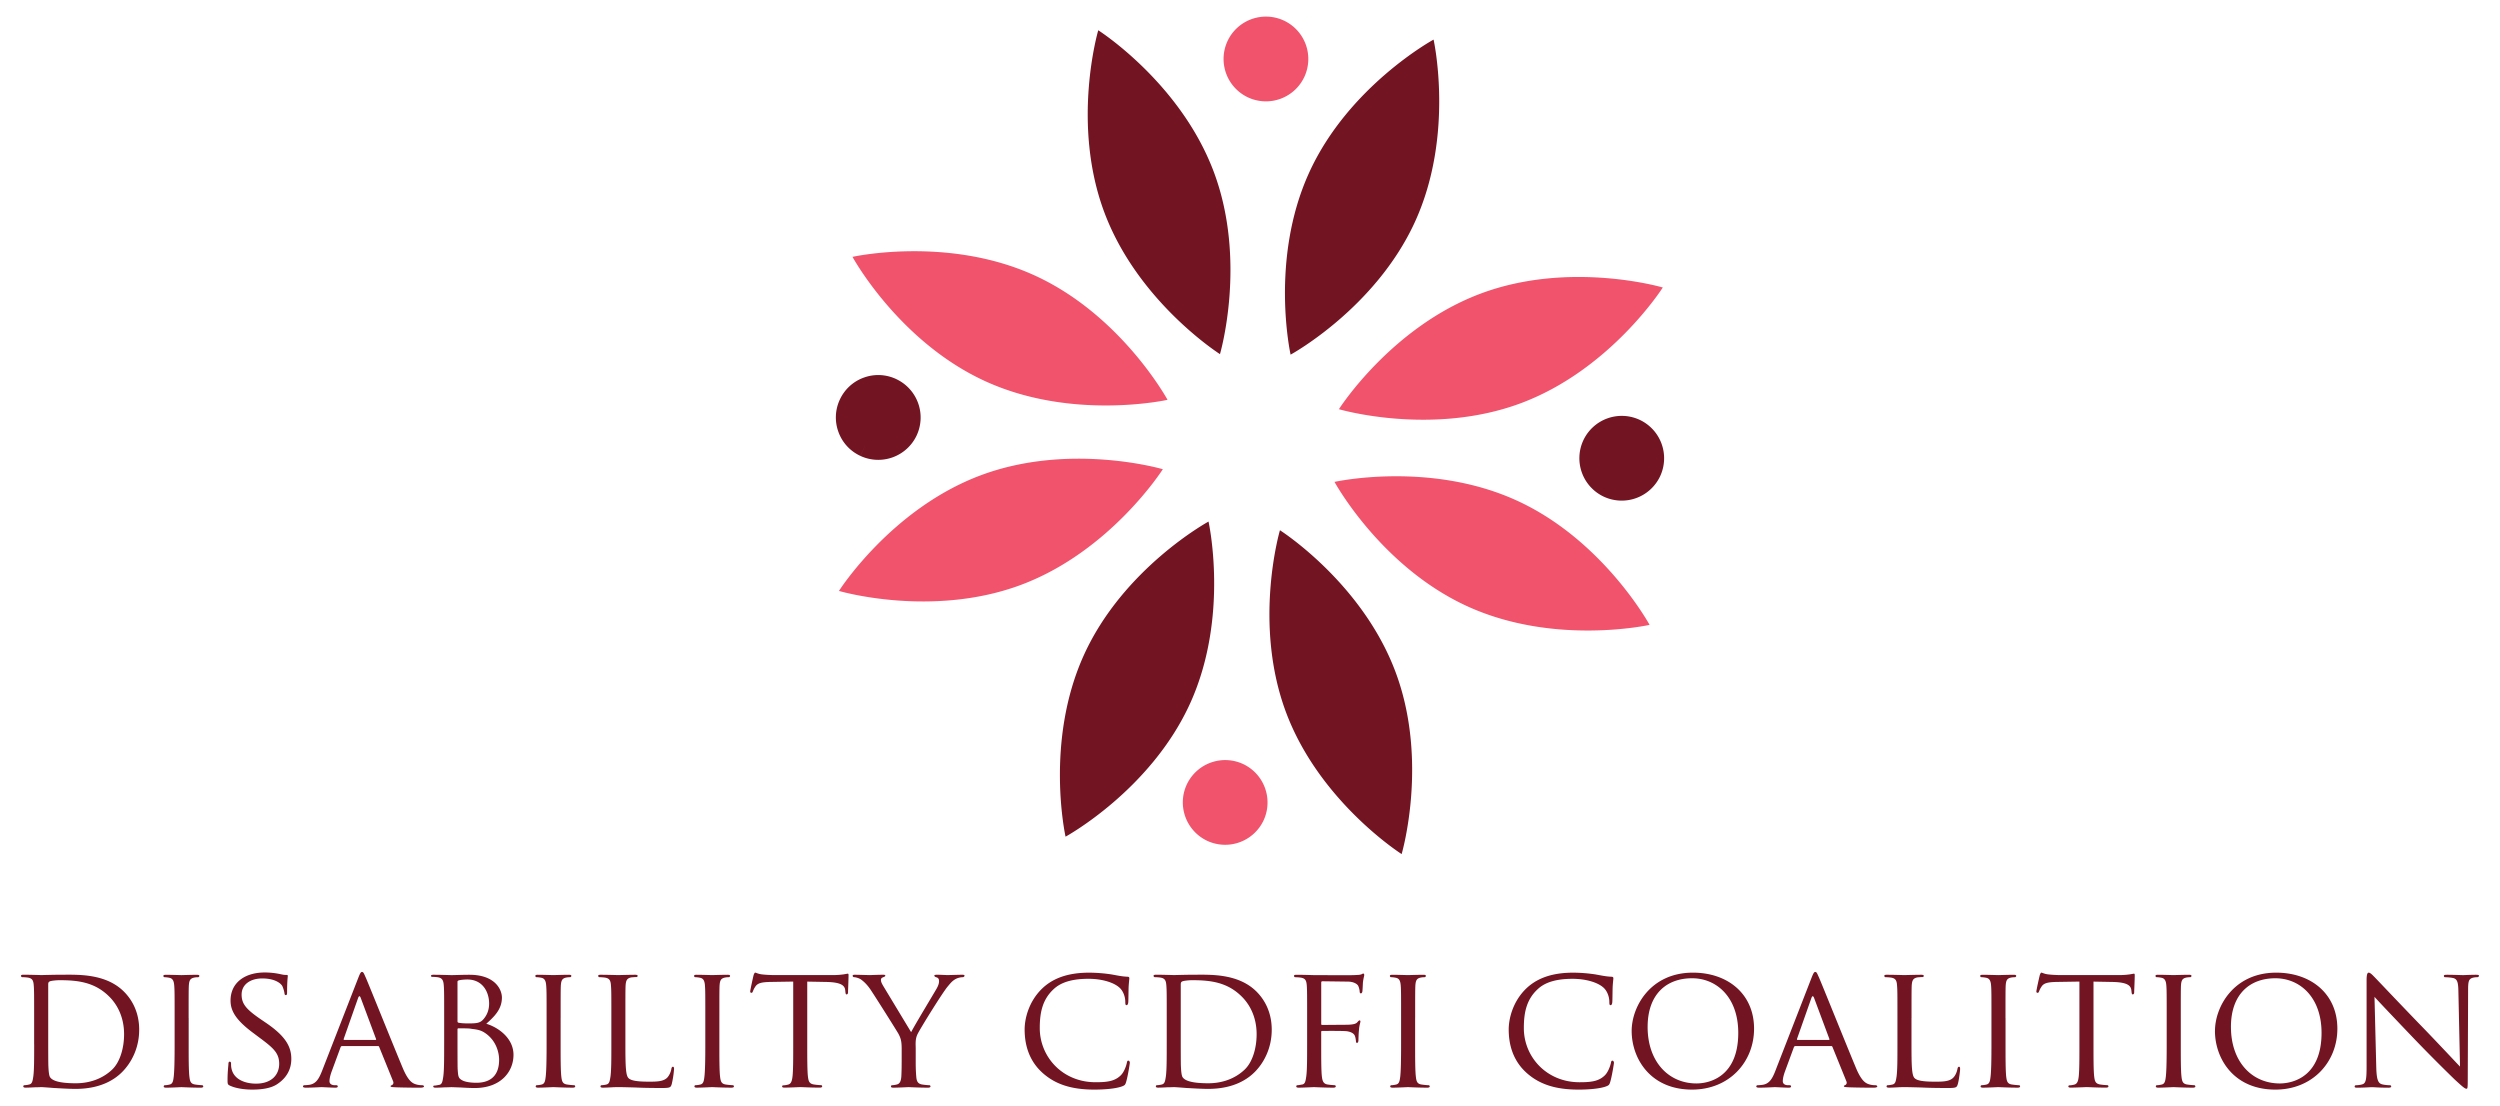
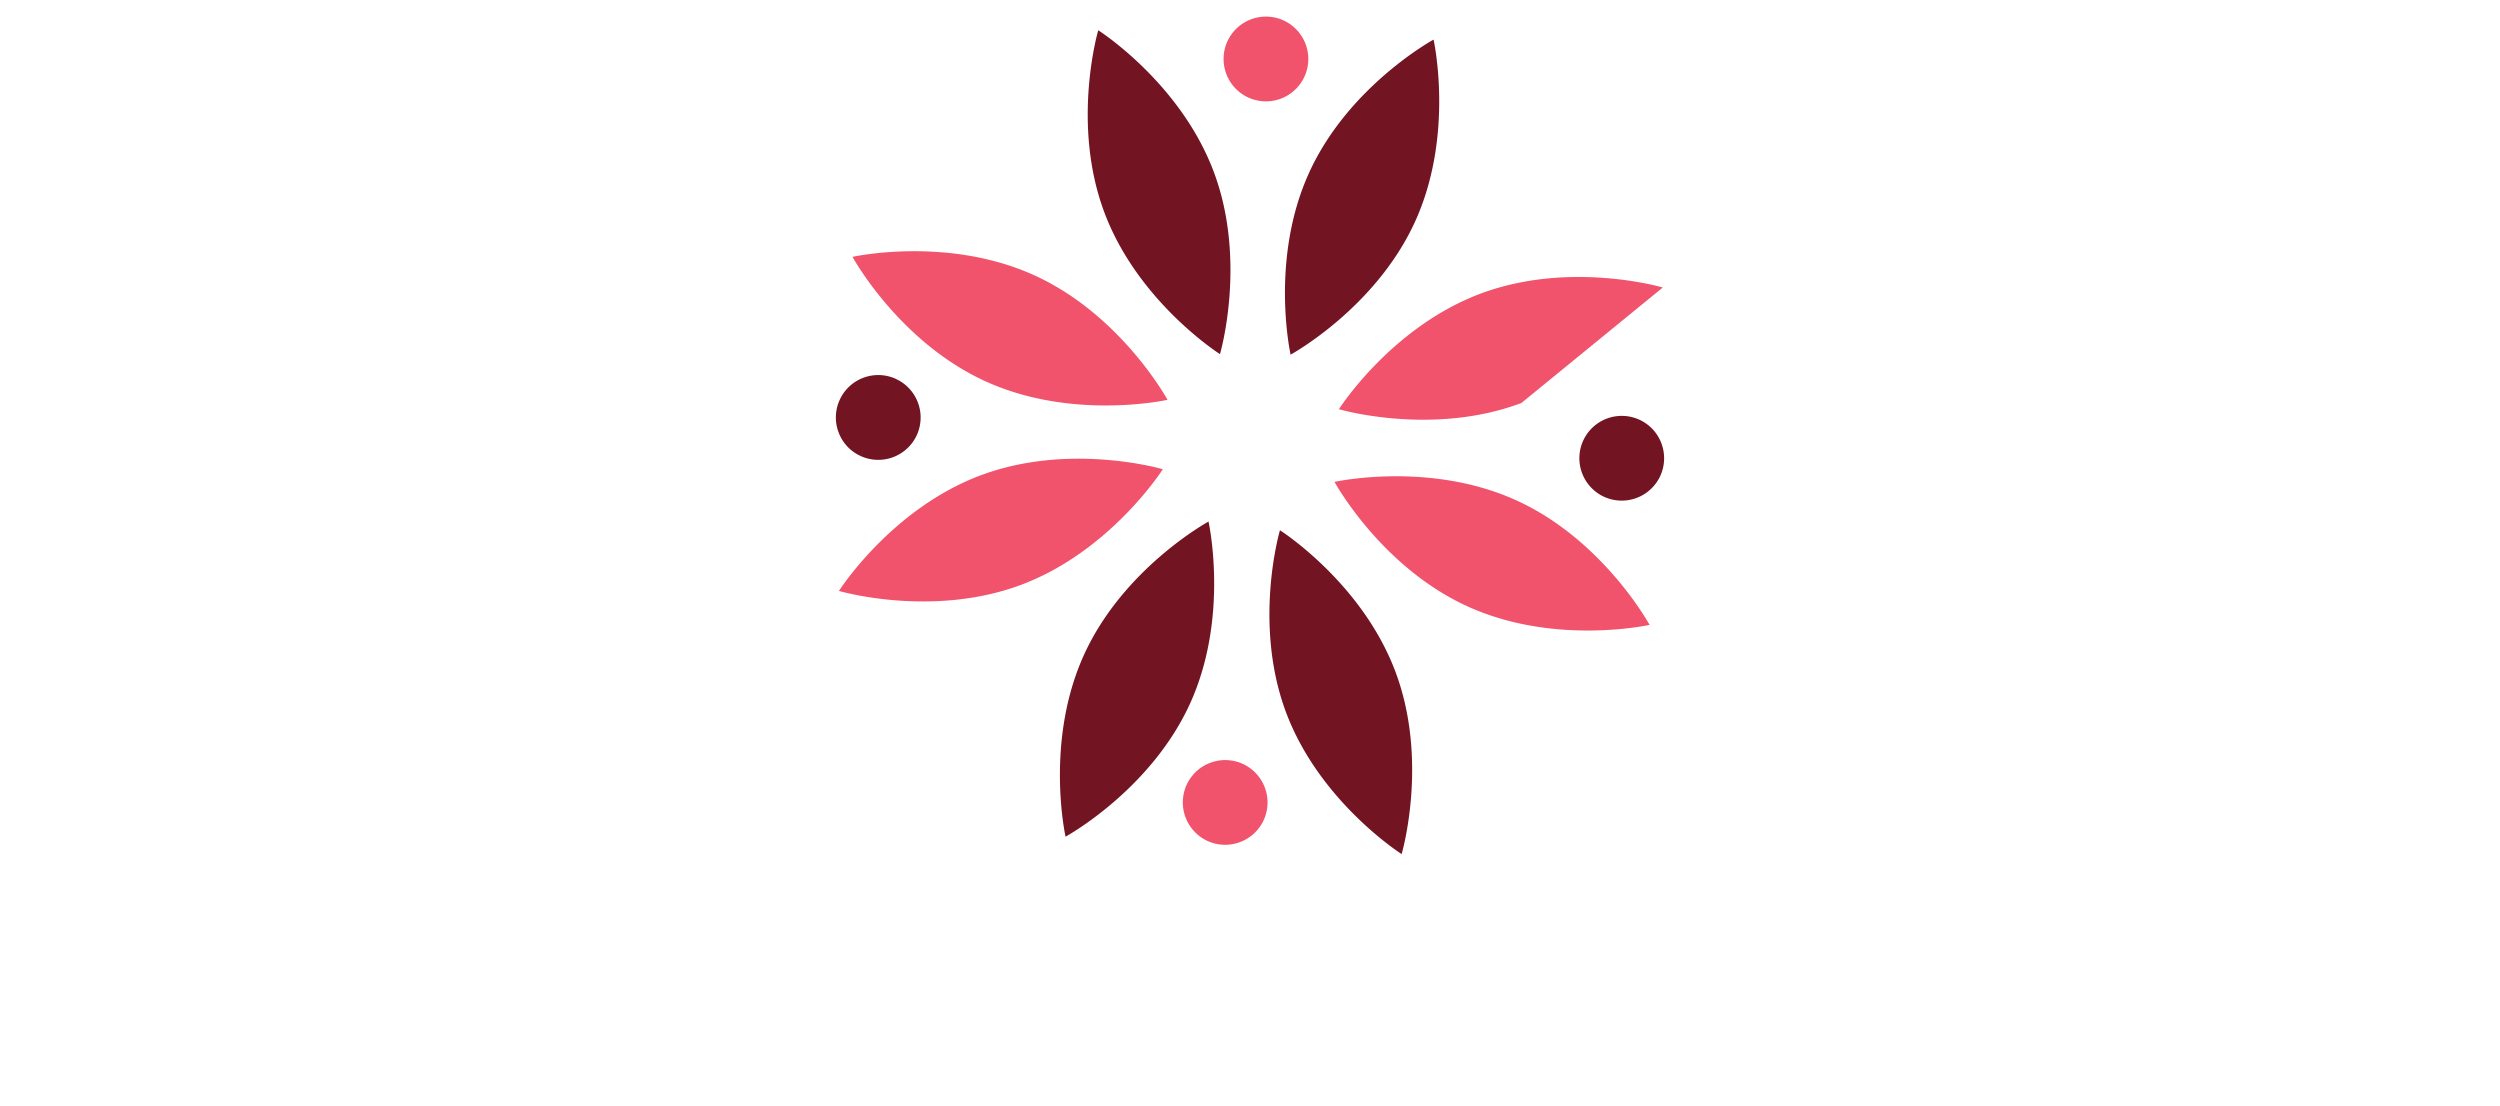
<svg xmlns="http://www.w3.org/2000/svg" width="226" height="100" viewBox="0 0 226 100">
  <path fill="#731422" d="M148.227 37.954a3.836 3.836 0 0 0-5.093 1.85 3.838 3.838 0 0 0 1.85 5.095 3.84 3.84 0 0 0 5.095-1.853 3.837 3.837 0 0 0-1.853-5.093m-67.21-3.686a3.803 3.803 0 0 0-2.93-.13 3.808 3.808 0 0 0-2.162 1.98 3.803 3.803 0 0 0-.13 2.93 3.803 3.803 0 0 0 1.98 2.163l.45-.957-.447.96a3.835 3.835 0 0 0 5.09-1.852 3.836 3.836 0 0 0-1.85-5.092M99.282 2.736s-2.477 8.406.563 16.494c3.038 8.082 10.44 12.784 10.44 12.784s2.473-8.413-.567-16.498c-3.04-8.08-10.436-12.78-10.436-12.78m16.425 45.198s-2.475 8.407.563 16.495c3.037 8.08 10.438 12.78 10.438 12.78s2.477-8.41-.565-16.495c-3.038-8.082-10.436-12.78-10.436-12.78M97.984 59.217c-3.565 7.86-1.658 16.418-1.658 16.418s7.698-4.196 11.267-12.062c3.566-7.864 1.657-16.423 1.657-16.423s-7.698 4.2-11.266 12.068m20.346-43.575c-3.567 7.863-1.66 16.417-1.66 16.417s7.697-4.193 11.268-12.06c3.567-7.863 1.657-16.42 1.657-16.42s-7.7 4.196-11.265 12.063" />
-   <path fill="#F0536B" d="M112.82 8.804a3.833 3.833 0 0 0 5.092-1.852 3.834 3.834 0 0 0-1.85-5.092 3.835 3.835 0 0 0-5.092 1.85 3.837 3.837 0 0 0 1.85 5.094m-.445 60.265a3.836 3.836 0 0 0-5.09 1.85 3.837 3.837 0 0 0 1.85 5.092 3.838 3.838 0 0 0 5.093-1.85 3.84 3.84 0 0 0-1.853-5.093m-6.83-32.924s-4.197-7.7-12.064-11.266c-7.86-3.565-16.415-1.658-16.415-1.658s4.193 7.697 12.06 11.266c7.863 3.567 16.42 1.658 16.42 1.658m31.512 9.08c-7.864-3.567-16.418-1.66-16.418-1.66s4.195 7.697 12.06 11.267c7.864 3.568 16.422 1.657 16.422 1.657s-4.197-7.698-12.065-11.265M75.842 53.42s8.407 2.475 16.493-.562c8.083-3.04 12.784-10.44 12.784-10.44s-8.41-2.476-16.496.564C80.54 46.022 75.842 53.42 75.842 53.42m74.474-27.43s-8.413-2.476-16.498.565c-8.08 3.04-12.78 10.436-12.78 10.436s8.408 2.478 16.495-.56c8.083-3.04 12.783-10.44 12.783-10.44" />
-   <path fill="#731422" d="M4.36 88.975c0-.16.047-.222.174-.27.127-.048.57-.095.842-.095 1.667 0 3.207.174 4.524 1.507.57.572 1.317 1.667 1.317 3.38 0 1.24-.364 2.525-1.094 3.208-.842.793-1.985 1.222-3.27 1.222-1.652 0-2.144-.286-2.32-.54-.11-.143-.142-.635-.157-.968-.017-.254-.017-1.508-.017-2.938v-4.507m-1.27 5.43c0 1.3 0 2.364-.08 2.92-.063.396-.095.65-.366.714-.126.03-.3.062-.428.062-.08 0-.11.063-.11.11 0 .08.08.112.22.112.223 0 .557-.016.842-.032.286 0 .54-.016.57-.016.065 0 .542.032 1.145.08.603.032 1.35.08 1.953.08 2.38 0 3.635-.938 4.238-1.557.778-.794 1.51-2.096 1.51-3.794 0-1.604-.668-2.73-1.367-3.43-1.65-1.666-4.207-1.54-5.604-1.54-.826 0-1.714.032-1.874.032-.08 0-.985-.032-1.62-.032-.158 0-.222.032-.222.112 0 .047.064.11.11.11.128 0 .366.016.478.032.46.063.54.286.57.746.033.43.033.81.033 2.906v2.382m13.966-2.378c0-2.096 0-2.477.017-2.906.03-.476.11-.667.492-.746.16-.03.254-.03.35-.03.047 0 .11-.064.11-.112 0-.08-.062-.11-.222-.11-.428 0-1.333.03-1.396.03-.08 0-.953-.03-1.413-.03-.158 0-.222.03-.222.11 0 .048.048.11.112.11.095 0 .27.017.428.05.302.062.413.27.445.73.032.428.032.81.032 2.905v2.38c0 1.303-.016 2.366-.08 2.922-.047.396-.095.65-.365.714-.127.03-.3.062-.43.062-.078 0-.11.063-.11.11 0 .08.08.112.223.112.43 0 1.302-.048 1.382-.048.063 0 .968.048 1.746.048.16 0 .223-.048.223-.11 0-.05-.032-.112-.11-.112a5.83 5.83 0 0 1-.636-.063c-.412-.064-.46-.32-.508-.715-.065-.556-.065-1.62-.065-2.92v-2.382M22.81 98.5c.763 0 1.636-.095 2.223-.477 1-.65 1.302-1.507 1.302-2.3 0-1.16-.587-2.096-2.286-3.255l-.397-.27c-1.38-.936-1.81-1.43-1.81-2.286 0-.952.84-1.46 1.857-1.46 1.253 0 1.714.508 1.81.667.08.142.19.507.206.666.017.11.033.174.128.174s.11-.094.11-.3c0-.922.064-1.367.064-1.43 0-.08-.03-.095-.143-.095s-.223 0-.493-.064a6.78 6.78 0 0 0-1.444-.158c-1.842 0-3.096.953-3.096 2.54 0 .937.493 1.763 2 2.89l.635.476c1.238.92 1.762 1.38 1.762 2.35 0 1.016-.715 1.793-2.096 1.793-.938 0-1.985-.348-2.208-1.333-.048-.19-.048-.38-.048-.492s-.047-.16-.126-.16-.11.08-.11.224c-.017.222-.08.76-.08 1.428 0 .365.016.413.207.508.57.27 1.38.364 2.03.364m8.313-4.492c-.047 0-.063-.032-.047-.095l1.302-3.7c.08-.206.158-.206.237 0l1.38 3.7c.017.063.017.095-.046.095H31.12m-2.016 2.825c-.27.683-.54 1.16-1.174 1.238-.11.017-.318.033-.414.033-.063 0-.126.048-.126.11 0 .08.095.112.27.112.57 0 1.27-.048 1.412-.048.16 0 .92.048 1.254.048.127 0 .207-.032.207-.11 0-.064-.032-.112-.143-.112h-.127c-.238 0-.477-.095-.477-.365 0-.238.08-.57.207-.905l.794-2.158c.032-.08.08-.112.143-.112h3.223c.08 0 .095.016.127.08l1.254 3.095c.095.223-.048.333-.127.365-.063.032-.095.032-.095.096 0 .078.222.078.492.094.97.032 2 .032 2.207.032.16 0 .318-.032.318-.11 0-.08-.095-.112-.174-.112-.143 0-.35-.016-.556-.08-.3-.094-.682-.27-1.19-1.476-.857-2.048-3.096-7.62-3.35-8.192-.144-.3-.19-.492-.333-.492-.096 0-.16.08-.333.524l-3.288 8.445m12.255-3.778c0-.063.032-.095.08-.095.222 0 .92 0 1.094.032.334.063.778.047 1.255.35 1.094.697 1.332 1.856 1.332 2.46 0 1.73-1.127 2.08-2.048 2.08-.254 0-.842-.017-1.223-.19-.427-.208-.427-.366-.475-1.017-.016-.206-.016-1.826-.016-2.874v-.745m0-4.302c0-.08.048-.112.174-.143.223-.048.556-.064.714-.064 1.397 0 1.97 1.143 1.97 2.175 0 .652-.24 1.113-.54 1.446-.287.317-.588.35-1.366.35-.524 0-.778-.048-.857-.064-.064-.016-.096-.048-.096-.143v-3.557m-1.206 5.65c0 1.303 0 2.366-.08 2.922-.063.396-.095.698-.364.746-.127.017-.302.065-.43.065-.08 0-.11.03-.11.08 0 .078.078.11.22.11.224 0 .557-.016.843-.032.286 0 .54-.016.57-.016.064 0 .46.016.906.032.443.03.952.047 1.206.047 2.382 0 3.508-1.493 3.508-3 0-1.524-1.397-2.493-2.46-2.81.714-.636 1.413-1.303 1.413-2.366 0-.713-.603-2.063-2.937-2.063-.65 0-1.302.032-1.635.032-.08 0-.984-.033-1.62-.033-.158 0-.22.032-.22.112 0 .046.062.078.11.078.127 0 .365.017.476.032.462.064.542.318.573.778.032.43.032.81.032 2.906v2.38m10.53-2.381c0-2.096 0-2.477.016-2.906.03-.476.11-.667.49-.746.16-.03.255-.03.35-.03.05 0 .112-.064.112-.112 0-.08-.063-.11-.222-.11-.43 0-1.334.03-1.397.03-.08 0-.953-.03-1.414-.03-.16 0-.223.03-.223.11 0 .048.048.11.11.11.097 0 .27.017.43.05.302.062.413.27.444.73.034.428.034.81.034 2.905v2.38c0 1.303-.016 2.366-.08 2.922-.048.396-.095.65-.365.714a2.05 2.05 0 0 1-.43.062c-.08 0-.11.063-.11.11 0 .08.078.112.22.112.43 0 1.302-.048 1.382-.048.063 0 .968.048 1.746.048.16 0 .222-.048.222-.11 0-.05-.032-.112-.11-.112-.127 0-.43-.032-.636-.063-.413-.064-.46-.32-.508-.715-.063-.556-.063-1.62-.063-2.92v-2.382m5.855.001c0-2.096 0-2.477.016-2.906.03-.476.11-.682.524-.762.16-.016.365-.03.46-.03.047 0 .11-.05.11-.097 0-.08-.08-.11-.22-.11-.43 0-1.477.03-1.54.03-.08 0-.954-.03-1.588-.03-.16 0-.223.03-.223.11 0 .048.063.11.11.11.128 0 .366.017.478.033.46.064.54.287.57.747.033.43.033.81.033 2.906v2.38c0 1.303 0 2.366-.08 2.922-.063.396-.095.65-.365.714a2.05 2.05 0 0 1-.427.062c-.08 0-.11.063-.11.11 0 .08.078.112.22.112.224 0 .525-.016.81-.032.27-.016.51-.016.573-.016.412 0 .89.016 1.523.032.65.032 1.428.047 2.428.047.746 0 .794-.047.89-.365a8.65 8.65 0 0 0 .206-1.35c0-.143-.032-.207-.096-.207-.08 0-.127.08-.143.175a1.66 1.66 0 0 1-.333.762c-.333.397-.952.413-1.682.413-1.096 0-1.635-.095-1.858-.317-.253-.238-.286-1.048-.286-3.032v-2.41m8.496-.001c0-2.096 0-2.477.016-2.906.03-.476.11-.667.492-.746.16-.03.254-.03.35-.03.047 0 .11-.064.11-.112 0-.08-.063-.11-.222-.11-.43 0-1.334.03-1.397.03-.08 0-.952-.03-1.413-.03-.16 0-.222.03-.222.11 0 .048.047.11.11.11.097 0 .27.017.43.05.302.062.413.27.444.73.03.428.03.81.03 2.905v2.38c0 1.303-.015 2.366-.08 2.922-.046.396-.094.65-.363.714a2.05 2.05 0 0 1-.43.062c-.08 0-.11.063-.11.11 0 .08.08.112.222.112.428 0 1.3-.048 1.38-.048.063 0 .968.048 1.746.048.16 0 .222-.048.222-.11 0-.05-.032-.112-.11-.112a5.87 5.87 0 0 1-.637-.063c-.41-.064-.458-.32-.506-.715-.063-.556-.063-1.62-.063-2.92v-2.382m7.949-3.285l1.746.032c1.334.03 1.635.332 1.683.746l.014.143c.017.19.048.237.112.237s.126-.064.126-.174c0-.16.047-1.127.047-1.54 0-.08 0-.16-.063-.16s-.19.032-.397.064a7.23 7.23 0 0 1-1 .063h-5.27c-.16 0-.7-.016-1.096-.063-.38-.048-.524-.16-.62-.16-.047 0-.127.175-.143.255-.03.11-.3 1.317-.3 1.46 0 .08.063.11.094.11.063 0 .11-.015.143-.126.048-.095.063-.19.222-.43.206-.316.54-.412 1.412-.428l2.017-.032v5.667c0 1.302 0 2.365-.065 2.92-.048.397-.126.668-.413.73a1.845 1.845 0 0 1-.413.064c-.08 0-.112.048-.112.095 0 .08.063.11.222.11.414 0 1.382-.047 1.445-.047.08 0 .968.048 1.73.048.16 0 .223-.048.223-.11 0-.048-.016-.112-.11-.112a5.52 5.52 0 0 1-.637-.062c-.428-.064-.49-.318-.54-.714-.062-.556-.062-1.62-.062-2.92v-5.667m8.535 7.24c0 .222 0 .793-.03 1.35-.033.396-.128.65-.414.714-.126.03-.286.063-.413.063-.08 0-.11.063-.11.11 0 .08.063.112.222.112.413 0 1.302-.048 1.366-.048.08 0 .985.048 1.763.048.143 0 .223-.048.223-.11 0-.048-.032-.112-.112-.112-.126 0-.444-.032-.635-.063-.415-.064-.51-.318-.54-.714-.05-.557-.05-1.127-.05-1.35v-1.16c0-.444-.062-.873.175-1.35.286-.57 2.255-3.745 2.715-4.285.302-.365.43-.508.698-.666.223-.127.493-.175.65-.175.11 0 .176-.08.176-.144 0-.048-.08-.08-.175-.08-.27 0-1.272.032-1.367.032-.11 0-.603-.032-.968-.032-.143 0-.222.032-.222.08 0 .063.08.127.206.158.16.048.222.16.222.35 0 .175-.063.397-.238.698-.254.445-2 3.334-2.286 3.906l-2.54-4.207c-.096-.173-.19-.332-.19-.523 0-.11.062-.175.174-.223.126-.047.222-.095.222-.143 0-.062-.032-.094-.19-.094-.54 0-1.112.032-1.207.032-.063 0-1.11-.032-1.38-.032-.128 0-.176.032-.176.095 0 .065.064.128.144.128.11 0 .38.063.587.19.255.175.588.477.922.986.477.714 2.365 3.714 2.476 3.92.207.382.303.65.303 1.382v1.16M98.93 98.5c.906 0 1.954-.08 2.526-.3.238-.097.27-.144.348-.398.143-.46.333-1.635.333-1.73s-.062-.19-.126-.19c-.095 0-.11.047-.142.19-.047.254-.238.826-.54 1.127-.555.555-1.253.634-2.3.634-2.986 0-5.034-2.302-5.034-4.89 0-1.365.223-2.57 1.254-3.523.492-.46 1.35-.936 3.143-.936 1.24 0 2.255.333 2.747.747.366.287.588.826.588 1.35 0 .19.017.286.11.286.08 0 .144-.08.16-.286.016-.19.016-.936.032-1.38.03-.492.062-.65.062-.763 0-.08-.032-.143-.176-.143-.46-.015-.905-.11-1.43-.206a13.74 13.74 0 0 0-2.03-.16c-2.145 0-3.414.636-4.255 1.446-1.24 1.206-1.573 2.777-1.573 3.683 0 1.286.333 2.826 1.7 4 1.096.95 2.508 1.443 4.604 1.443m7.811-9.526c0-.16.048-.222.174-.27.128-.048.57-.095.843-.095 1.665 0 3.205.174 4.522 1.507.57.572 1.318 1.667 1.318 3.38 0 1.24-.364 2.525-1.097 3.208-.84.793-1.984 1.222-3.27 1.222-1.65 0-2.143-.286-2.318-.54-.11-.143-.143-.635-.158-.968-.016-.254-.016-1.508-.016-2.938v-4.507m-1.268 5.43c0 1.3 0 2.364-.08 2.92-.063.396-.094.65-.365.714-.126.03-.3.062-.428.062-.08 0-.11.063-.11.11 0 .08.078.112.22.112.223 0 .556-.016.842-.032.286 0 .54-.016.572-.016.064 0 .54.032 1.143.08.603.032 1.35.08 1.953.08 2.382 0 3.635-.938 4.24-1.557.777-.794 1.506-2.096 1.506-3.794 0-1.604-.666-2.73-1.363-3.43-1.652-1.666-4.208-1.54-5.604-1.54-.827 0-1.716.032-1.875.032-.08 0-.984-.032-1.62-.032-.158 0-.222.032-.222.112 0 .047.064.11.11.11.128 0 .366.016.478.032.46.063.54.286.572.746.032.43.032.81.032 2.906v2.382m12.691.003c0 1.302 0 2.365-.08 2.92-.06.397-.095.668-.364.715-.126.015-.302.062-.427.062-.08 0-.11.063-.11.11 0 .08.077.112.22.112.43 0 1.304-.048 1.382-.048.062 0 .97.048 1.746.048.16 0 .223-.048.223-.11 0-.05-.03-.112-.11-.112a5.87 5.87 0 0 1-.635-.063c-.38-.064-.46-.32-.51-.715-.062-.524-.062-1.588-.062-2.92v-1.08c0-.096.017-.127.096-.127.24 0 1.89-.017 2.237.03.43.065.652.24.715.43.062.16.08.35.096.492 0 .063.017.127.096.127.096 0 .127-.143.127-.27 0-.095.015-.635.048-.905.033-.444.13-.667.13-.746 0-.063-.018-.11-.08-.11-.05 0-.11.063-.178.142-.125.158-.315.206-.65.238-.19.016-.397.016-.634.016l-1.905.016c-.096 0-.096-.048-.096-.127V88.85c0-.112.033-.143.112-.143l2.285.03c.54 0 .874.224.953.398.078.174.125.396.125.508 0 .096.05.16.11.16.065 0 .112-.08.13-.143.03-.16.045-.762.06-.89.05-.38.113-.54.113-.635 0-.064-.033-.127-.096-.127-.048 0-.112.063-.19.08-.128.047-.365.047-.635.063-.318.016-3.35 0-3.62 0-.078 0-.953-.032-1.587-.032-.16 0-.223.032-.223.112 0 .047.062.11.11.11.13 0 .366.016.478.032.46.063.54.286.57.746.03.43.03.81.03 2.906v2.382m9.766-2.384c0-2.096 0-2.477.017-2.906.032-.476.11-.667.492-.746.157-.03.253-.03.348-.03.05 0 .11-.064.11-.112 0-.08-.06-.11-.22-.11-.43 0-1.333.03-1.398.03-.08 0-.953-.03-1.413-.03-.157 0-.222.03-.222.11 0 .048.048.11.11.11.096 0 .27.017.43.05.303.062.413.27.444.73.03.428.03.81.03 2.905v2.38c0 1.303-.016 2.366-.077 2.922-.05.396-.096.65-.367.714-.126.03-.3.062-.428.062-.08 0-.112.063-.112.11 0 .08.08.112.224.112.427 0 1.3-.048 1.38-.048.065 0 .97.048 1.747.048.158 0 .222-.048.222-.11 0-.05-.032-.112-.11-.112-.128 0-.43-.032-.638-.063-.41-.064-.46-.32-.506-.715-.065-.556-.065-1.62-.065-2.92v-2.382m14.765 6.478c.904 0 1.952-.08 2.524-.3.236-.097.27-.144.348-.398.145-.46.335-1.635.335-1.73s-.065-.19-.128-.19c-.096 0-.11.047-.143.19-.05.254-.24.826-.542 1.127-.555.555-1.253.634-2.3.634-2.985 0-5.032-2.302-5.032-4.89 0-1.365.22-2.57 1.253-3.523.49-.46 1.348-.936 3.142-.936 1.24 0 2.255.333 2.747.747.363.287.587.826.587 1.35 0 .19.016.286.11.286.08 0 .143-.08.158-.286.017-.19.017-.936.033-1.38.03-.492.062-.65.062-.763 0-.08-.032-.143-.175-.143-.46-.015-.903-.11-1.43-.206a13.85 13.85 0 0 0-2.03-.16c-2.144 0-3.412.636-4.255 1.446-1.237 1.206-1.57 2.777-1.57 3.683 0 1.286.333 2.826 1.697 4 1.1.95 2.512 1.443 4.606 1.443m6.256-5.668c0-2.937 1.685-4.398 4.018-4.398 2.207 0 4.175 1.7 4.175 4.938 0 3.905-2.524 4.57-3.78 4.57-2.523 0-4.414-1.967-4.414-5.11m-1.443.365c0 2.43 1.634 5.302 5.46 5.302 3.366 0 5.605-2.492 5.605-5.508 0-3.144-2.382-5.065-5.525-5.065-3.857 0-5.54 3.096-5.54 5.27m14.996.811c-.048 0-.064-.032-.048-.095l1.302-3.7c.08-.206.158-.206.24 0l1.38 3.7c.016.063.016.095-.048.095h-2.826m-2.016 2.825c-.27.683-.54 1.16-1.176 1.238-.11.017-.317.033-.413.033-.063 0-.126.048-.126.11 0 .08.096.112.27.112.572 0 1.27-.048 1.413-.048.158 0 .92.048 1.255.048.126 0 .207-.032.207-.11 0-.064-.033-.112-.145-.112h-.127c-.238 0-.476-.095-.476-.365 0-.238.08-.57.206-.905l.794-2.158c.032-.08.08-.112.142-.112h3.223c.08 0 .095.016.126.08l1.255 3.095c.097.223-.047.333-.127.365-.062.032-.095.032-.095.096 0 .078.223.078.493.094.97.032 2 .032 2.208.032.158 0 .316-.032.316-.11 0-.08-.095-.112-.175-.112-.143 0-.35-.016-.557-.08-.303-.094-.684-.27-1.19-1.476-.856-2.048-3.097-7.62-3.35-8.192-.144-.3-.19-.492-.333-.492-.095 0-.16.08-.334.524l-3.284 8.445m12.321-4.81c0-2.096 0-2.477.015-2.906.03-.476.11-.682.524-.762.158-.016.364-.03.46-.03.048 0 .11-.05.11-.097 0-.08-.078-.11-.223-.11-.428 0-1.476.03-1.54.03-.08 0-.952-.03-1.588-.03-.157 0-.22.03-.22.11 0 .048.06.11.108.11.127 0 .367.017.477.033.46.064.54.287.57.747.033.43.033.81.033 2.906v2.38c0 1.303 0 2.366-.08 2.922-.062.396-.094.65-.363.714-.13.03-.303.062-.43.062-.08 0-.11.063-.11.11 0 .08.08.112.222.112.223 0 .523-.016.81-.032.27-.016.506-.016.57-.016.412 0 .89.016 1.523.032.65.032 1.43.047 2.43.047.746 0 .793-.047.89-.365.11-.397.204-1.207.204-1.35 0-.143-.03-.207-.095-.207-.078 0-.125.08-.14.175-.05.27-.16.556-.336.762-.333.397-.95.413-1.682.413-1.096 0-1.637-.095-1.857-.317-.255-.238-.285-1.048-.285-3.032v-2.41m8.498-.001c0-2.096 0-2.477.016-2.906.03-.476.11-.667.49-.746.16-.03.256-.03.35-.03.05 0 .113-.064.113-.112 0-.08-.064-.11-.224-.11-.428 0-1.334.03-1.396.03-.078 0-.953-.03-1.413-.03-.16 0-.223.03-.223.11 0 .048.05.11.113.11.095 0 .27.017.428.05.302.062.414.27.446.73.03.428.03.81.03 2.905v2.38c0 1.303-.015 2.366-.08 2.922-.046.396-.095.65-.364.714a2.05 2.05 0 0 1-.428.062c-.08 0-.11.063-.11.11 0 .08.08.112.22.112.43 0 1.305-.048 1.383-.048.062 0 .97.048 1.745.048.16 0 .223-.048.223-.11 0-.05-.03-.112-.11-.112-.127 0-.43-.032-.636-.063-.413-.064-.46-.32-.51-.715-.06-.556-.06-1.62-.06-2.92v-2.382m7.944-3.285l1.746.032c1.334.03 1.636.332 1.684.746l.017.143c.016.19.048.237.11.237.065 0 .128-.064.128-.174 0-.16.05-1.127.05-1.54 0-.08 0-.16-.065-.16-.063 0-.19.032-.396.064a7.1 7.1 0 0 1-1 .063h-5.27c-.16 0-.7-.016-1.097-.063-.38-.048-.523-.16-.62-.16-.047 0-.127.175-.142.255-.03.11-.303 1.317-.303 1.46 0 .08.064.11.097.11.063 0 .11-.015.143-.126.047-.095.063-.19.223-.43.205-.316.54-.412 1.413-.428l2.016-.032v5.667c0 1.302 0 2.365-.063 2.92-.046.397-.127.668-.413.73a1.828 1.828 0 0 1-.41.064c-.08 0-.113.048-.113.095 0 .08.063.11.224.11.413 0 1.38-.047 1.444-.047.08 0 .968.048 1.73.048.158 0 .223-.048.223-.11 0-.048-.017-.112-.11-.112a5.49 5.49 0 0 1-.635-.062c-.43-.064-.493-.318-.54-.714-.064-.556-.064-1.62-.064-2.92v-5.667m7.891 3.287c0-2.096 0-2.477.015-2.906.03-.476.11-.667.492-.746.16-.03.255-.03.35-.03.047 0 .11-.064.11-.112 0-.08-.063-.11-.222-.11-.43 0-1.333.03-1.396.03-.08 0-.953-.03-1.414-.03-.16 0-.222.03-.222.11 0 .048.048.11.11.11.097 0 .272.017.43.05.3.062.413.27.443.73.03.428.03.81.03 2.905v2.38c0 1.303-.015 2.366-.078 2.922-.048.396-.096.65-.364.714-.13.03-.303.062-.43.062-.08 0-.11.063-.11.11 0 .08.08.112.222.112.43 0 1.302-.048 1.382-.048.063 0 .968.048 1.745.048.16 0 .224-.048.224-.11 0-.05-.032-.112-.11-.112a5.84 5.84 0 0 1-.636-.063c-.413-.064-.46-.32-.508-.715-.062-.556-.062-1.62-.062-2.92v-2.382m4.533.811c0-2.937 1.683-4.398 4.016-4.398 2.206 0 4.175 1.7 4.175 4.938 0 3.905-2.523 4.57-3.777 4.57-2.525 0-4.413-1.967-4.413-5.11m-1.446.365c0 2.43 1.637 5.302 5.462 5.302 3.366 0 5.604-2.492 5.604-5.508 0-3.144-2.382-5.065-5.524-5.065-3.857 0-5.54 3.096-5.54 5.27m14.422-3.079c.428.477 2 2.127 3.62 3.825a151.642 151.642 0 0 0 3.635 3.652c.778.714.92.826 1.064.826.095 0 .11-.078.11-.968l.032-7.905c0-.81.03-1.08.492-1.175.158-.032.27-.032.334-.032.095 0 .157-.08.157-.127 0-.08-.11-.095-.254-.095-.57 0-1.032.032-1.19.032-.16 0-.826-.032-1.46-.032-.16 0-.27.016-.27.095 0 .048.015.127.11.127.11 0 .428.016.683.064.427.08.506.38.52 1.254l.146 6.762c-.43-.445-1.922-2.048-3.304-3.476-2.158-2.223-4.19-4.38-4.412-4.604-.144-.143-.38-.413-.54-.413-.11 0-.19.143-.19.684v7.73c0 1.225-.048 1.59-.396 1.685-.207.063-.46.08-.57.08a.108.108 0 0 0-.112.11c0 .095.08.11.222.11.635 0 1.222-.047 1.35-.047.127 0 .683.048 1.476.048.16 0 .255-.032.255-.11a.108.108 0 0 0-.11-.112c-.13 0-.445-.016-.7-.08-.38-.094-.507-.428-.54-1.54l-.16-6.366" />
+   <path fill="#F0536B" d="M112.82 8.804a3.833 3.833 0 0 0 5.092-1.852 3.834 3.834 0 0 0-1.85-5.092 3.835 3.835 0 0 0-5.092 1.85 3.837 3.837 0 0 0 1.85 5.094m-.445 60.265a3.836 3.836 0 0 0-5.09 1.85 3.837 3.837 0 0 0 1.85 5.092 3.838 3.838 0 0 0 5.093-1.85 3.84 3.84 0 0 0-1.853-5.093m-6.83-32.924s-4.197-7.7-12.064-11.266c-7.86-3.565-16.415-1.658-16.415-1.658s4.193 7.697 12.06 11.266c7.863 3.567 16.42 1.658 16.42 1.658m31.512 9.08c-7.864-3.567-16.418-1.66-16.418-1.66s4.195 7.697 12.06 11.267c7.864 3.568 16.422 1.657 16.422 1.657s-4.197-7.698-12.065-11.265M75.842 53.42s8.407 2.475 16.493-.562c8.083-3.04 12.784-10.44 12.784-10.44s-8.41-2.476-16.496.564C80.54 46.022 75.842 53.42 75.842 53.42m74.474-27.43s-8.413-2.476-16.498.565c-8.08 3.04-12.78 10.436-12.78 10.436s8.408 2.478 16.495-.56" />
</svg>